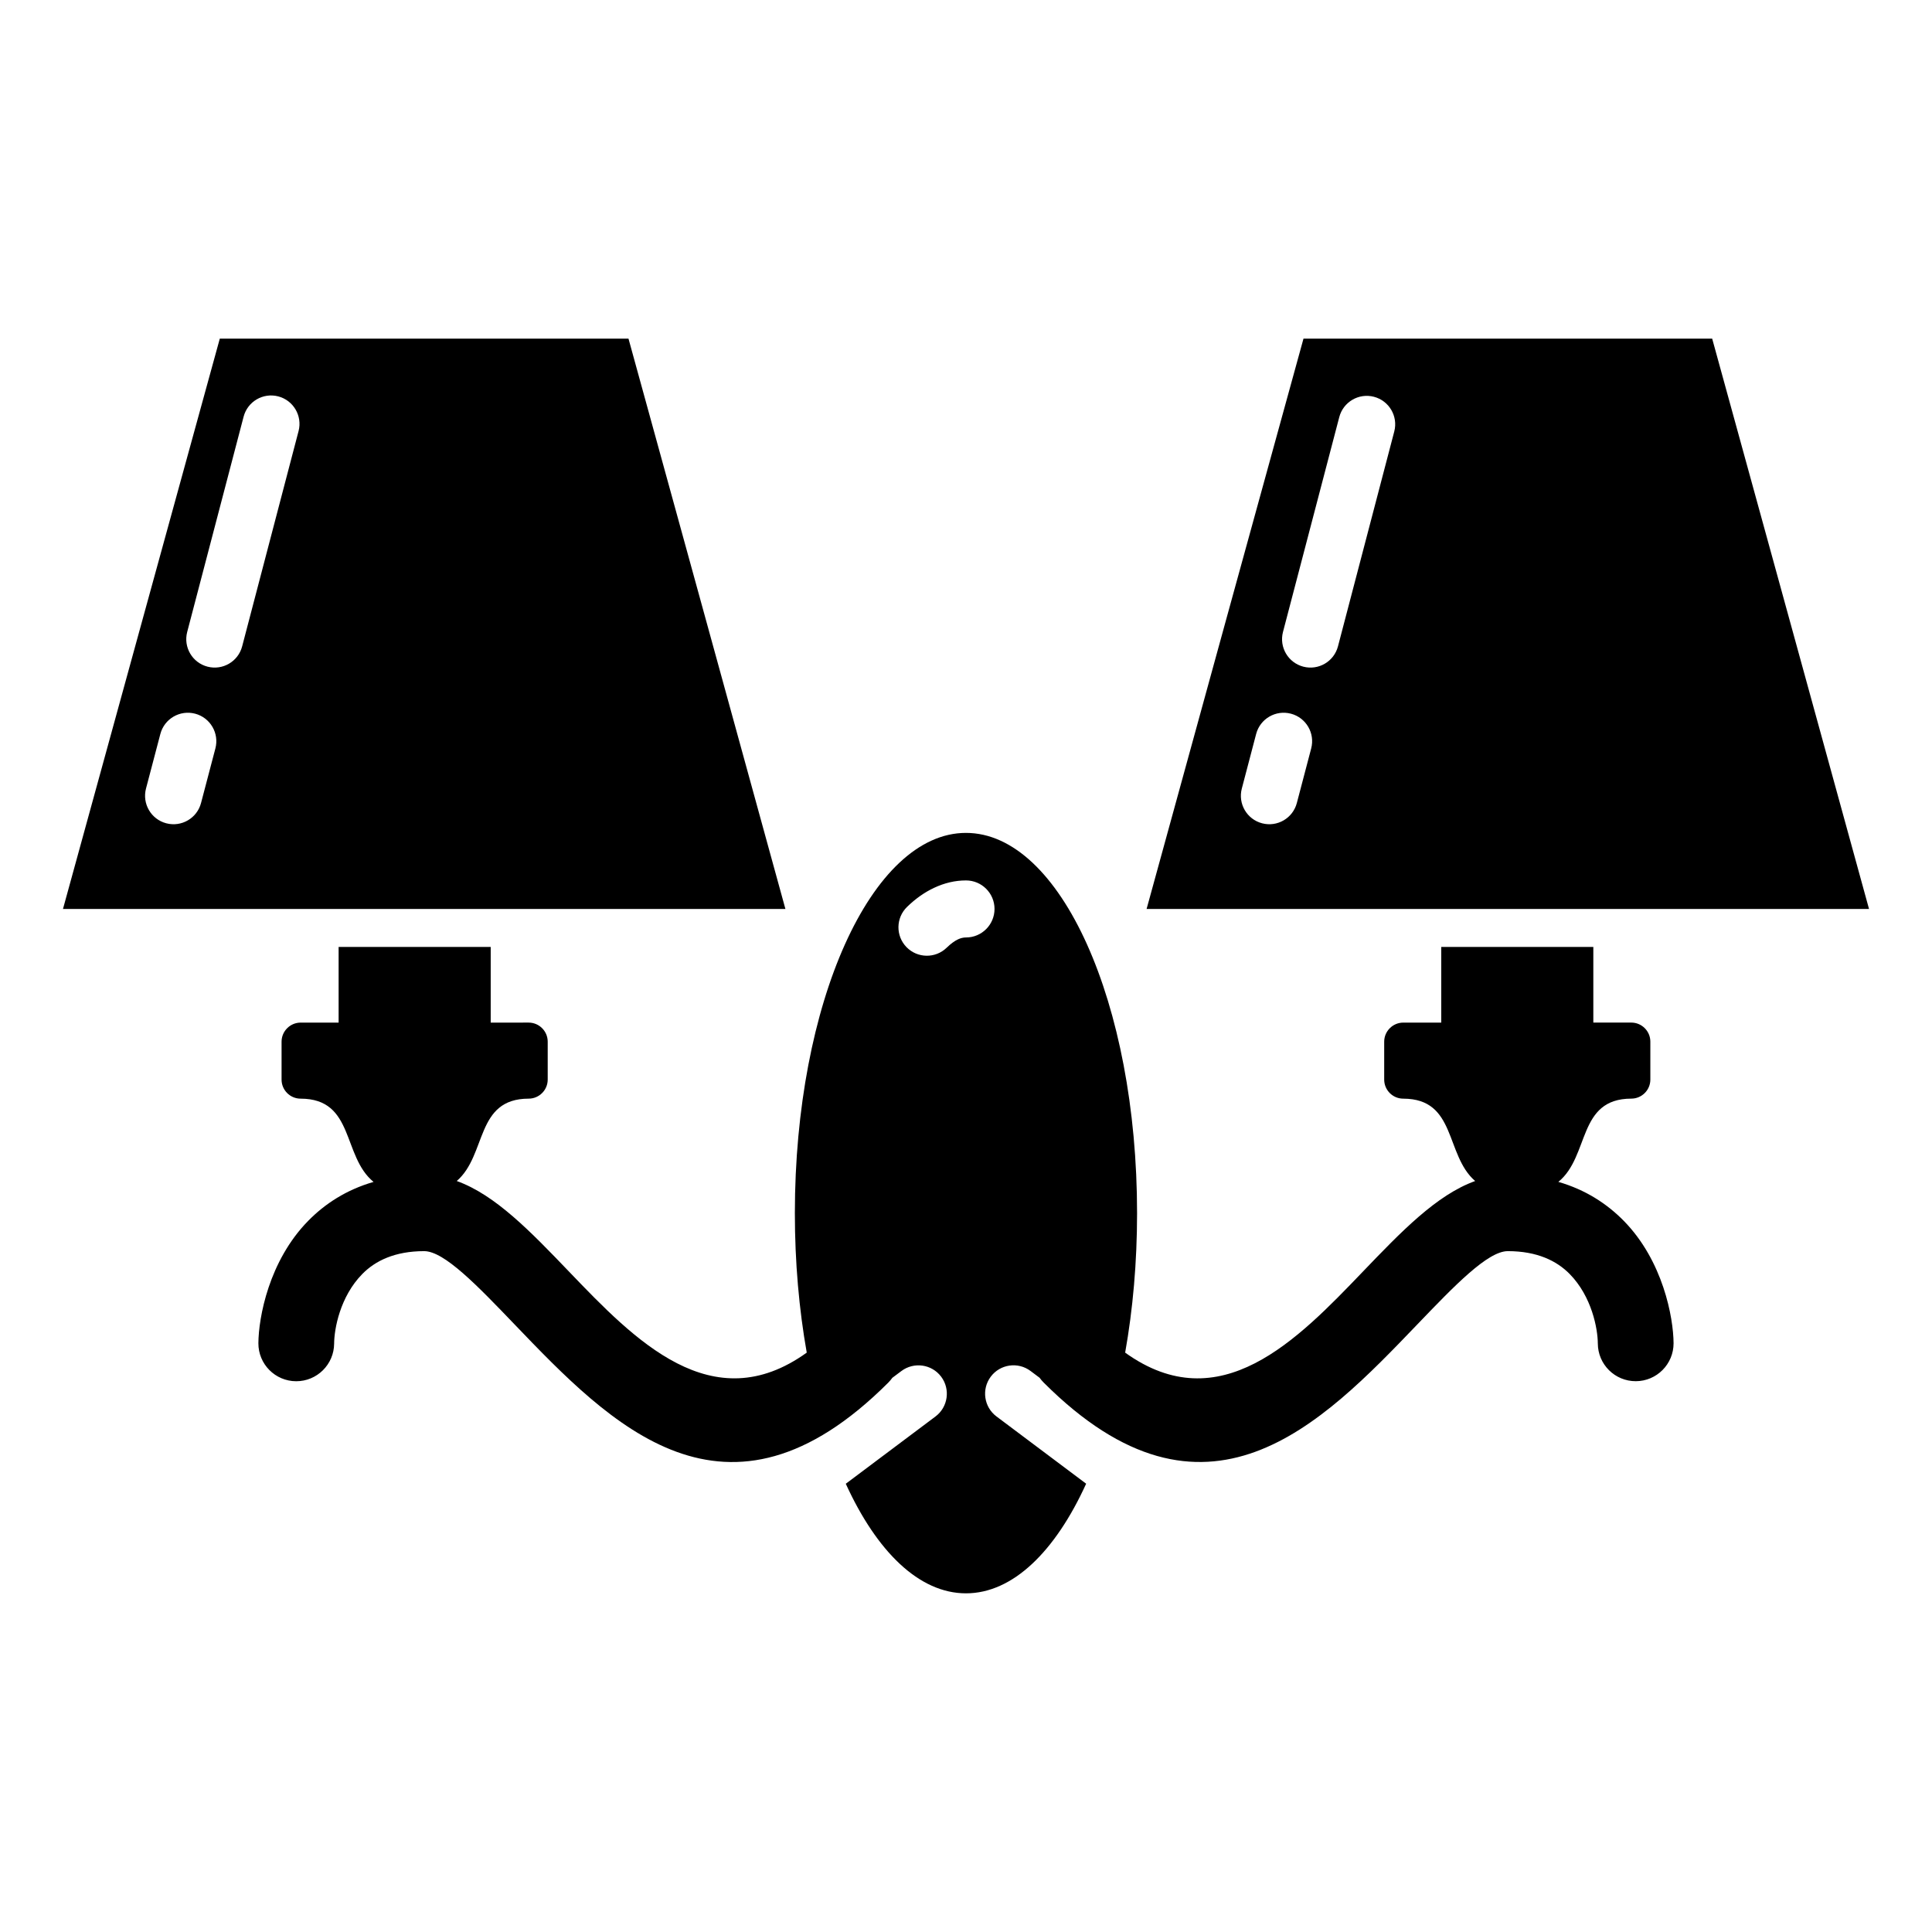
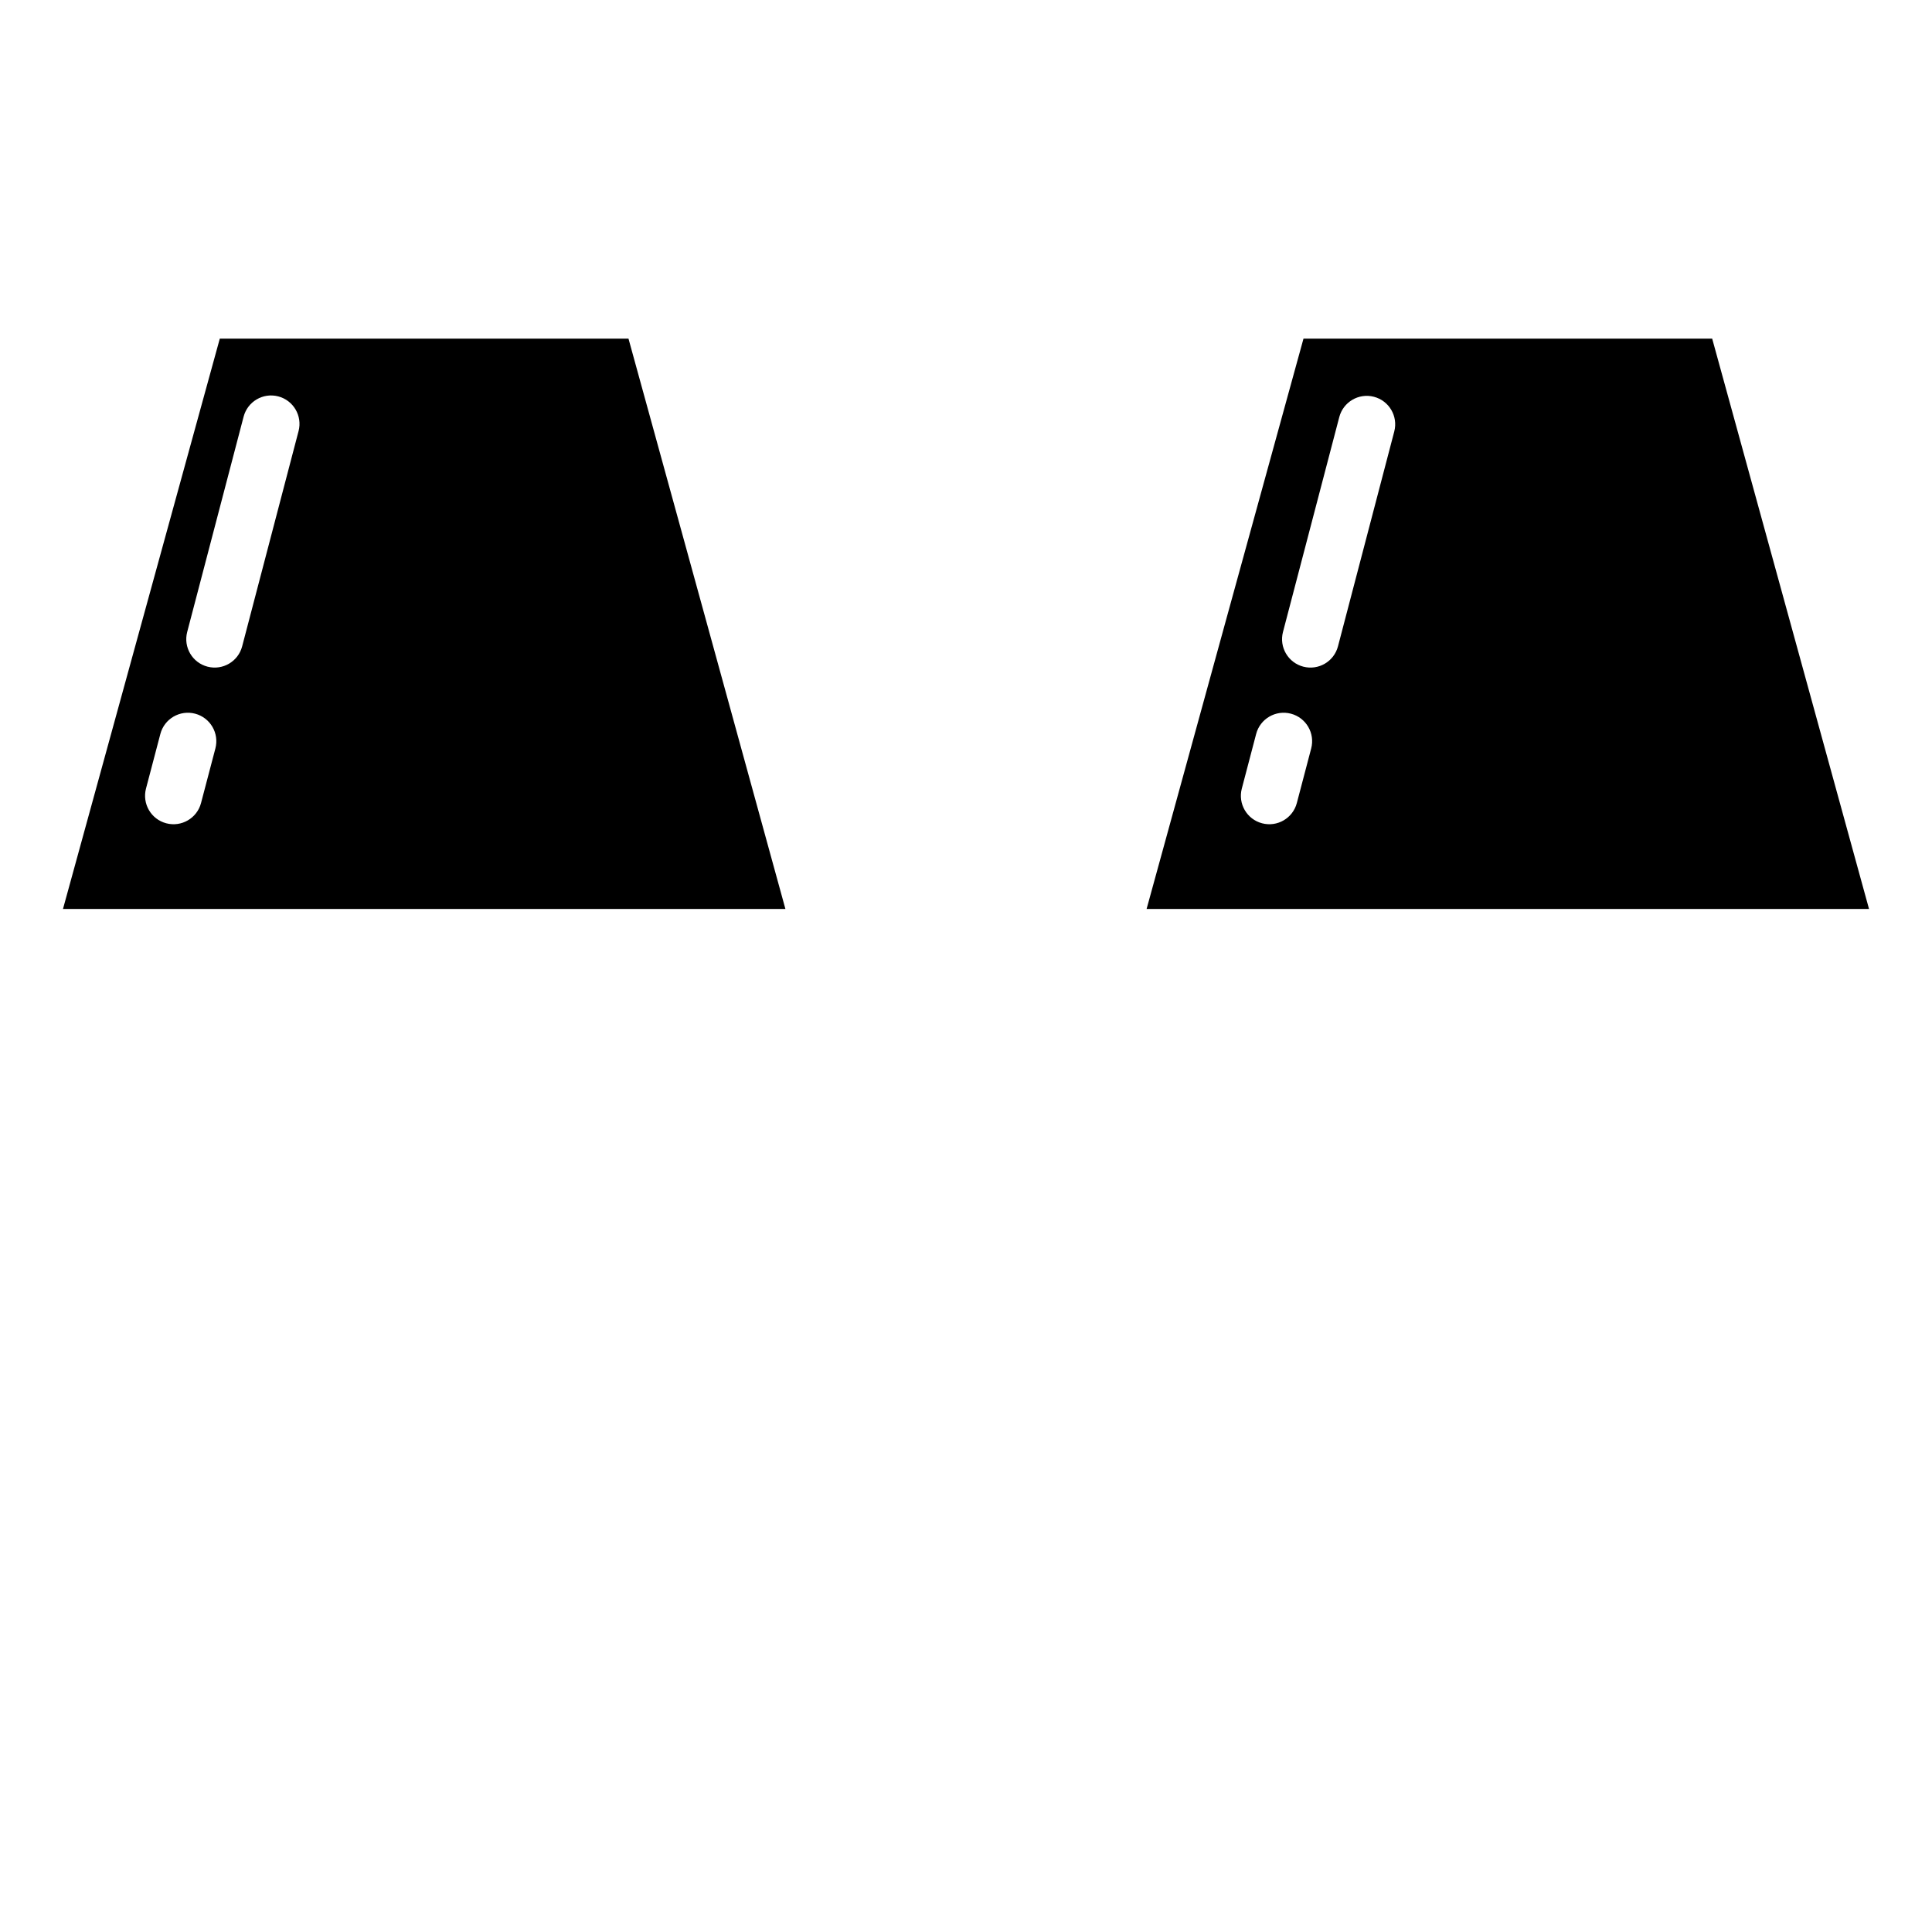
<svg xmlns="http://www.w3.org/2000/svg" fill="#000000" width="800px" height="800px" version="1.1" viewBox="144 144 512 512">
  <g>
-     <path d="m556.98 457.21c8.359-6.82 4.992-22.043 19.336-22.062 2.781 0 5.043-2.273 5.043-5.047v-10.051c0-2.781-2.266-5.055-5.055-5.055l-10.055 0.004v-20.043h-40.305v20.047h-10.062c-2.781 0-5.055 2.273-5.055 5.055v10.051c0 2.777 2.262 5.047 5.043 5.047 14.176 0.02 11.043 14.906 19.059 21.828-10.254 3.691-19.613 13.445-29.82 24.082-17.281 18.012-37.832 39.418-62.93 21.398 2.039-11.453 3.156-23.922 3.156-36.977 0-55.645-20.297-100.76-45.344-100.76-25.043 0-45.344 45.117-45.344 100.76 0 13.055 1.117 25.523 3.148 36.973-25.094 18.02-45.648-3.387-62.93-21.398-10.207-10.637-19.566-20.391-29.82-24.082 8.016-6.922 4.883-21.809 19.059-21.828 2.781 0 5.043-2.273 5.043-5.047v-10.051c0-2.781-2.266-5.055-5.055-5.055l-10.051 0.004v-20.047h-40.305v20.047h-10.062c-2.781 0-5.055 2.273-5.055 5.055v10.051c0 2.777 2.262 5.047 5.043 5.047 14.344 0.02 10.977 15.242 19.336 22.062-7.231 2.086-12.902 5.812-17.32 10.316-10.422 10.609-13.16 25.629-13.203 32.43-0.023 5.543 4.453 10.055 9.996 10.078 5.543 0.02 10.051-4.457 10.078-9.996 0.023-3.879 1.57-12.426 7.457-18.414 3.422-3.496 8.617-6.066 16.402-6.066 5.332 0 14.133 9.168 23.977 19.434 25.387 26.461 56.027 58.391 99.023 15.402 0.398-0.402 0.754-0.828 1.074-1.27l2.402-1.797c3.324-2.488 8.047-1.82 10.539 1.508 2.488 3.324 1.812 8.051-1.508 10.539l-23.773 17.828c8.188 17.953 19.43 29.039 31.852 29.039 12.414 0 23.66-11.09 31.848-29.051l-23.77-17.828c-3.324-2.488-4-7.215-1.508-10.539 2.492-3.324 7.215-3.996 10.539-1.508l2.398 1.797c0.316 0.441 0.676 0.867 1.078 1.27 42.988 42.988 73.633 11.059 99.02-15.402 9.848-10.254 18.645-19.422 23.98-19.422 7.777 0 12.973 2.57 16.398 6.055 5.891 5.992 7.438 14.539 7.461 18.414 0.02 5.543 4.527 10.016 10.078 9.996 5.543-0.02 10.016-4.535 9.996-10.078-0.051-6.801-2.785-21.816-13.211-32.43-4.422-4.492-10.09-8.227-17.324-10.312zm-156.98-64.773c-0.715 0-1.41 0.168-2.086 0.484-0.957 0.449-1.977 1.199-3.027 2.223-2.984 2.902-7.754 2.836-10.656-0.145-2.898-2.984-2.836-7.758 0.145-10.656 2.215-2.156 4.609-3.863 7.16-5.055 2.746-1.297 5.582-1.965 8.465-1.965 4.172 0 7.559 3.387 7.559 7.559-0.004 4.168-3.387 7.555-7.559 7.555z" />
-     <path d="m639.31 384.88c-6.934-25.18-13.844-50.375-20.773-75.555-6.926-25.18-13.859-50.391-20.793-75.586h-54.121-54.184c-6.949 25.195-13.887 50.406-20.809 75.586-6.914 25.18-13.84 50.375-20.77 75.555h95.742 95.707zm-147.83-42.535-3.805 14.465c-1.059 4.027-5.18 6.43-9.211 5.371-4.027-1.059-6.43-5.184-5.367-9.211l3.797-14.465c1.059-4.027 5.184-6.43 9.211-5.371 4.031 1.059 6.434 5.184 5.375 9.211zm22.02-84.016-14.918 56.945c-1.047 4.027-5.152 6.445-9.18 5.402-4.027-1.043-6.445-5.152-5.402-9.18l14.918-56.945c1.043-4.027 5.152-6.445 9.18-5.402 4.027 1.043 6.445 5.156 5.402 9.18z" />
+     <path d="m639.31 384.88c-6.934-25.18-13.844-50.375-20.773-75.555-6.926-25.18-13.859-50.391-20.793-75.586h-54.121-54.184c-6.949 25.195-13.887 50.406-20.809 75.586-6.914 25.18-13.84 50.375-20.77 75.555h95.742 95.707zm-147.83-42.535-3.805 14.465c-1.059 4.027-5.18 6.43-9.211 5.371-4.027-1.059-6.43-5.184-5.367-9.211l3.797-14.465c1.059-4.027 5.184-6.43 9.211-5.371 4.031 1.059 6.434 5.184 5.375 9.211m22.02-84.016-14.918 56.945c-1.047 4.027-5.152 6.445-9.18 5.402-4.027-1.043-6.445-5.152-5.402-9.18l14.918-56.945c1.043-4.027 5.152-6.445 9.18-5.402 4.027 1.043 6.445 5.156 5.402 9.18z" />
    <path d="m352.14 384.88c-6.934-25.18-13.855-50.383-20.777-75.555-6.918-25.18-13.859-50.391-20.809-75.586h-54.18-54.125c-6.934 25.195-13.859 50.406-20.789 75.586-6.93 25.18-13.84 50.375-20.77 75.555h95.703 95.746zm-151.06-42.535-3.805 14.465c-1.059 4.027-5.184 6.43-9.211 5.371s-6.43-5.184-5.371-9.211l3.805-14.465c1.059-4.027 5.184-6.43 9.211-5.371 4.019 1.059 6.43 5.184 5.371 9.211zm22.047-84.121-14.949 57.047c-1.043 4.027-5.148 6.445-9.18 5.402-4.027-1.043-6.438-5.152-5.394-9.18l14.949-57.047c1.043-4.027 5.148-6.445 9.176-5.402 4.023 1.043 6.441 5.16 5.398 9.18z" />
  </g>
</svg>